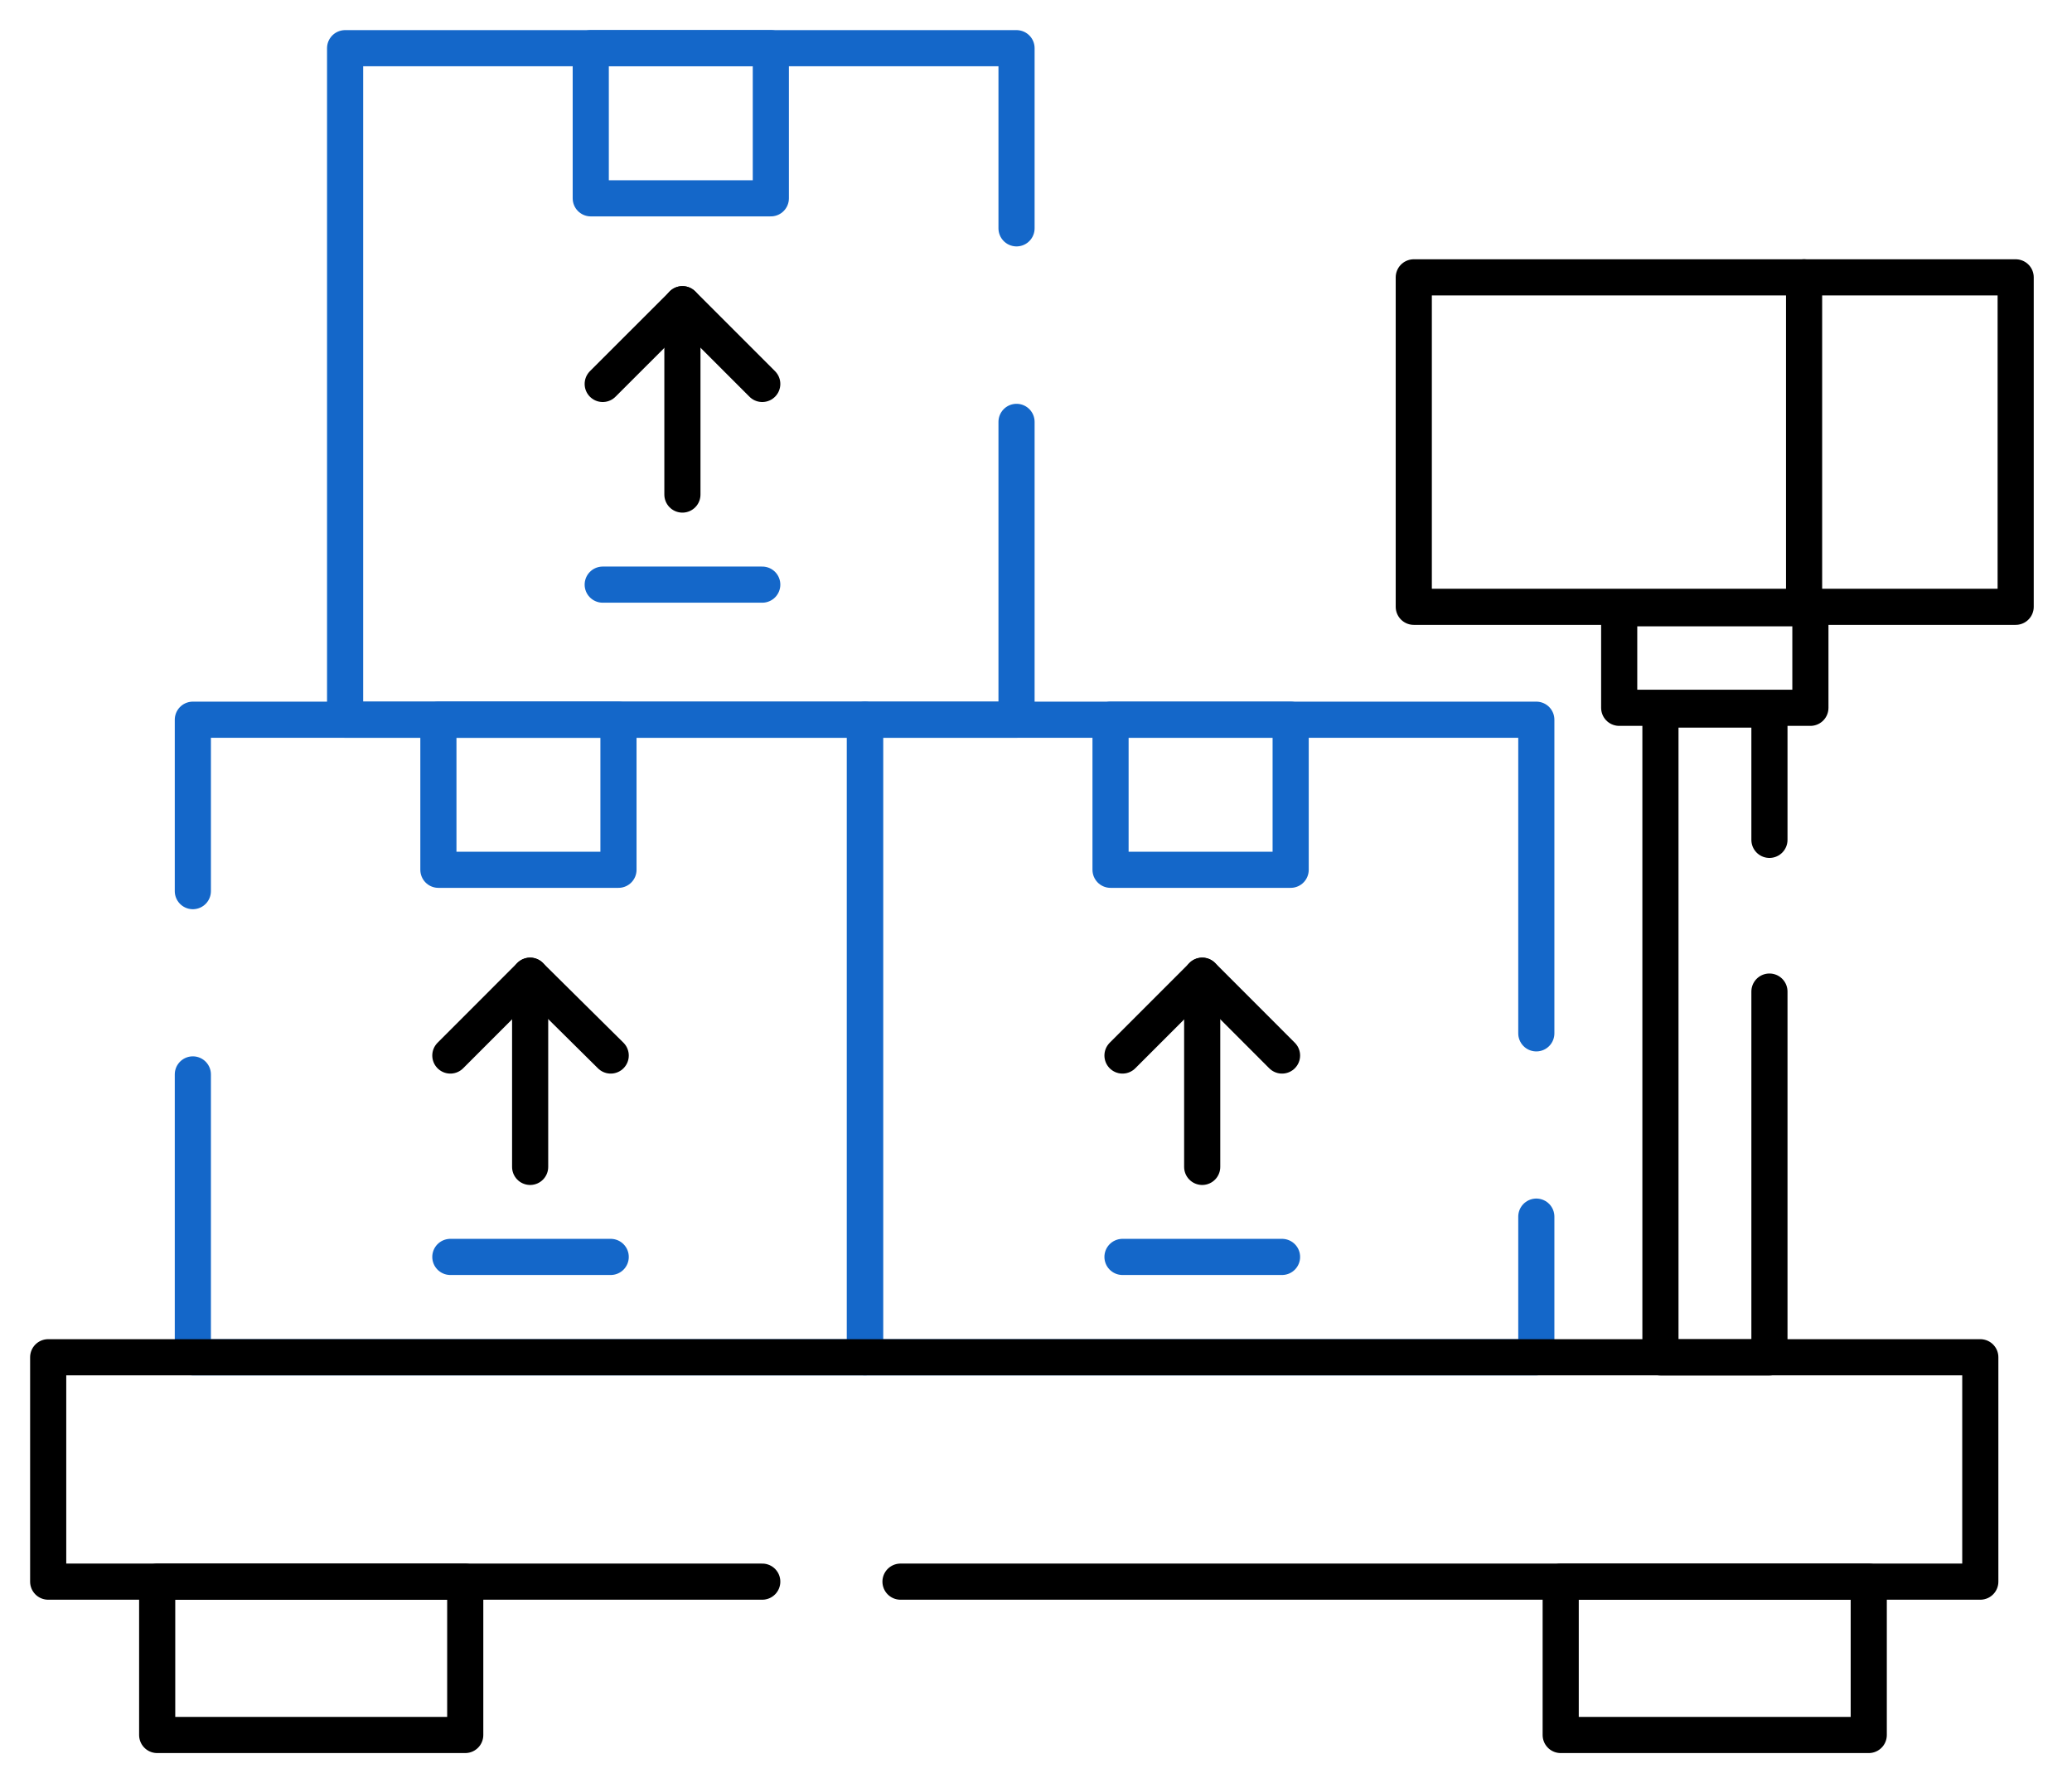
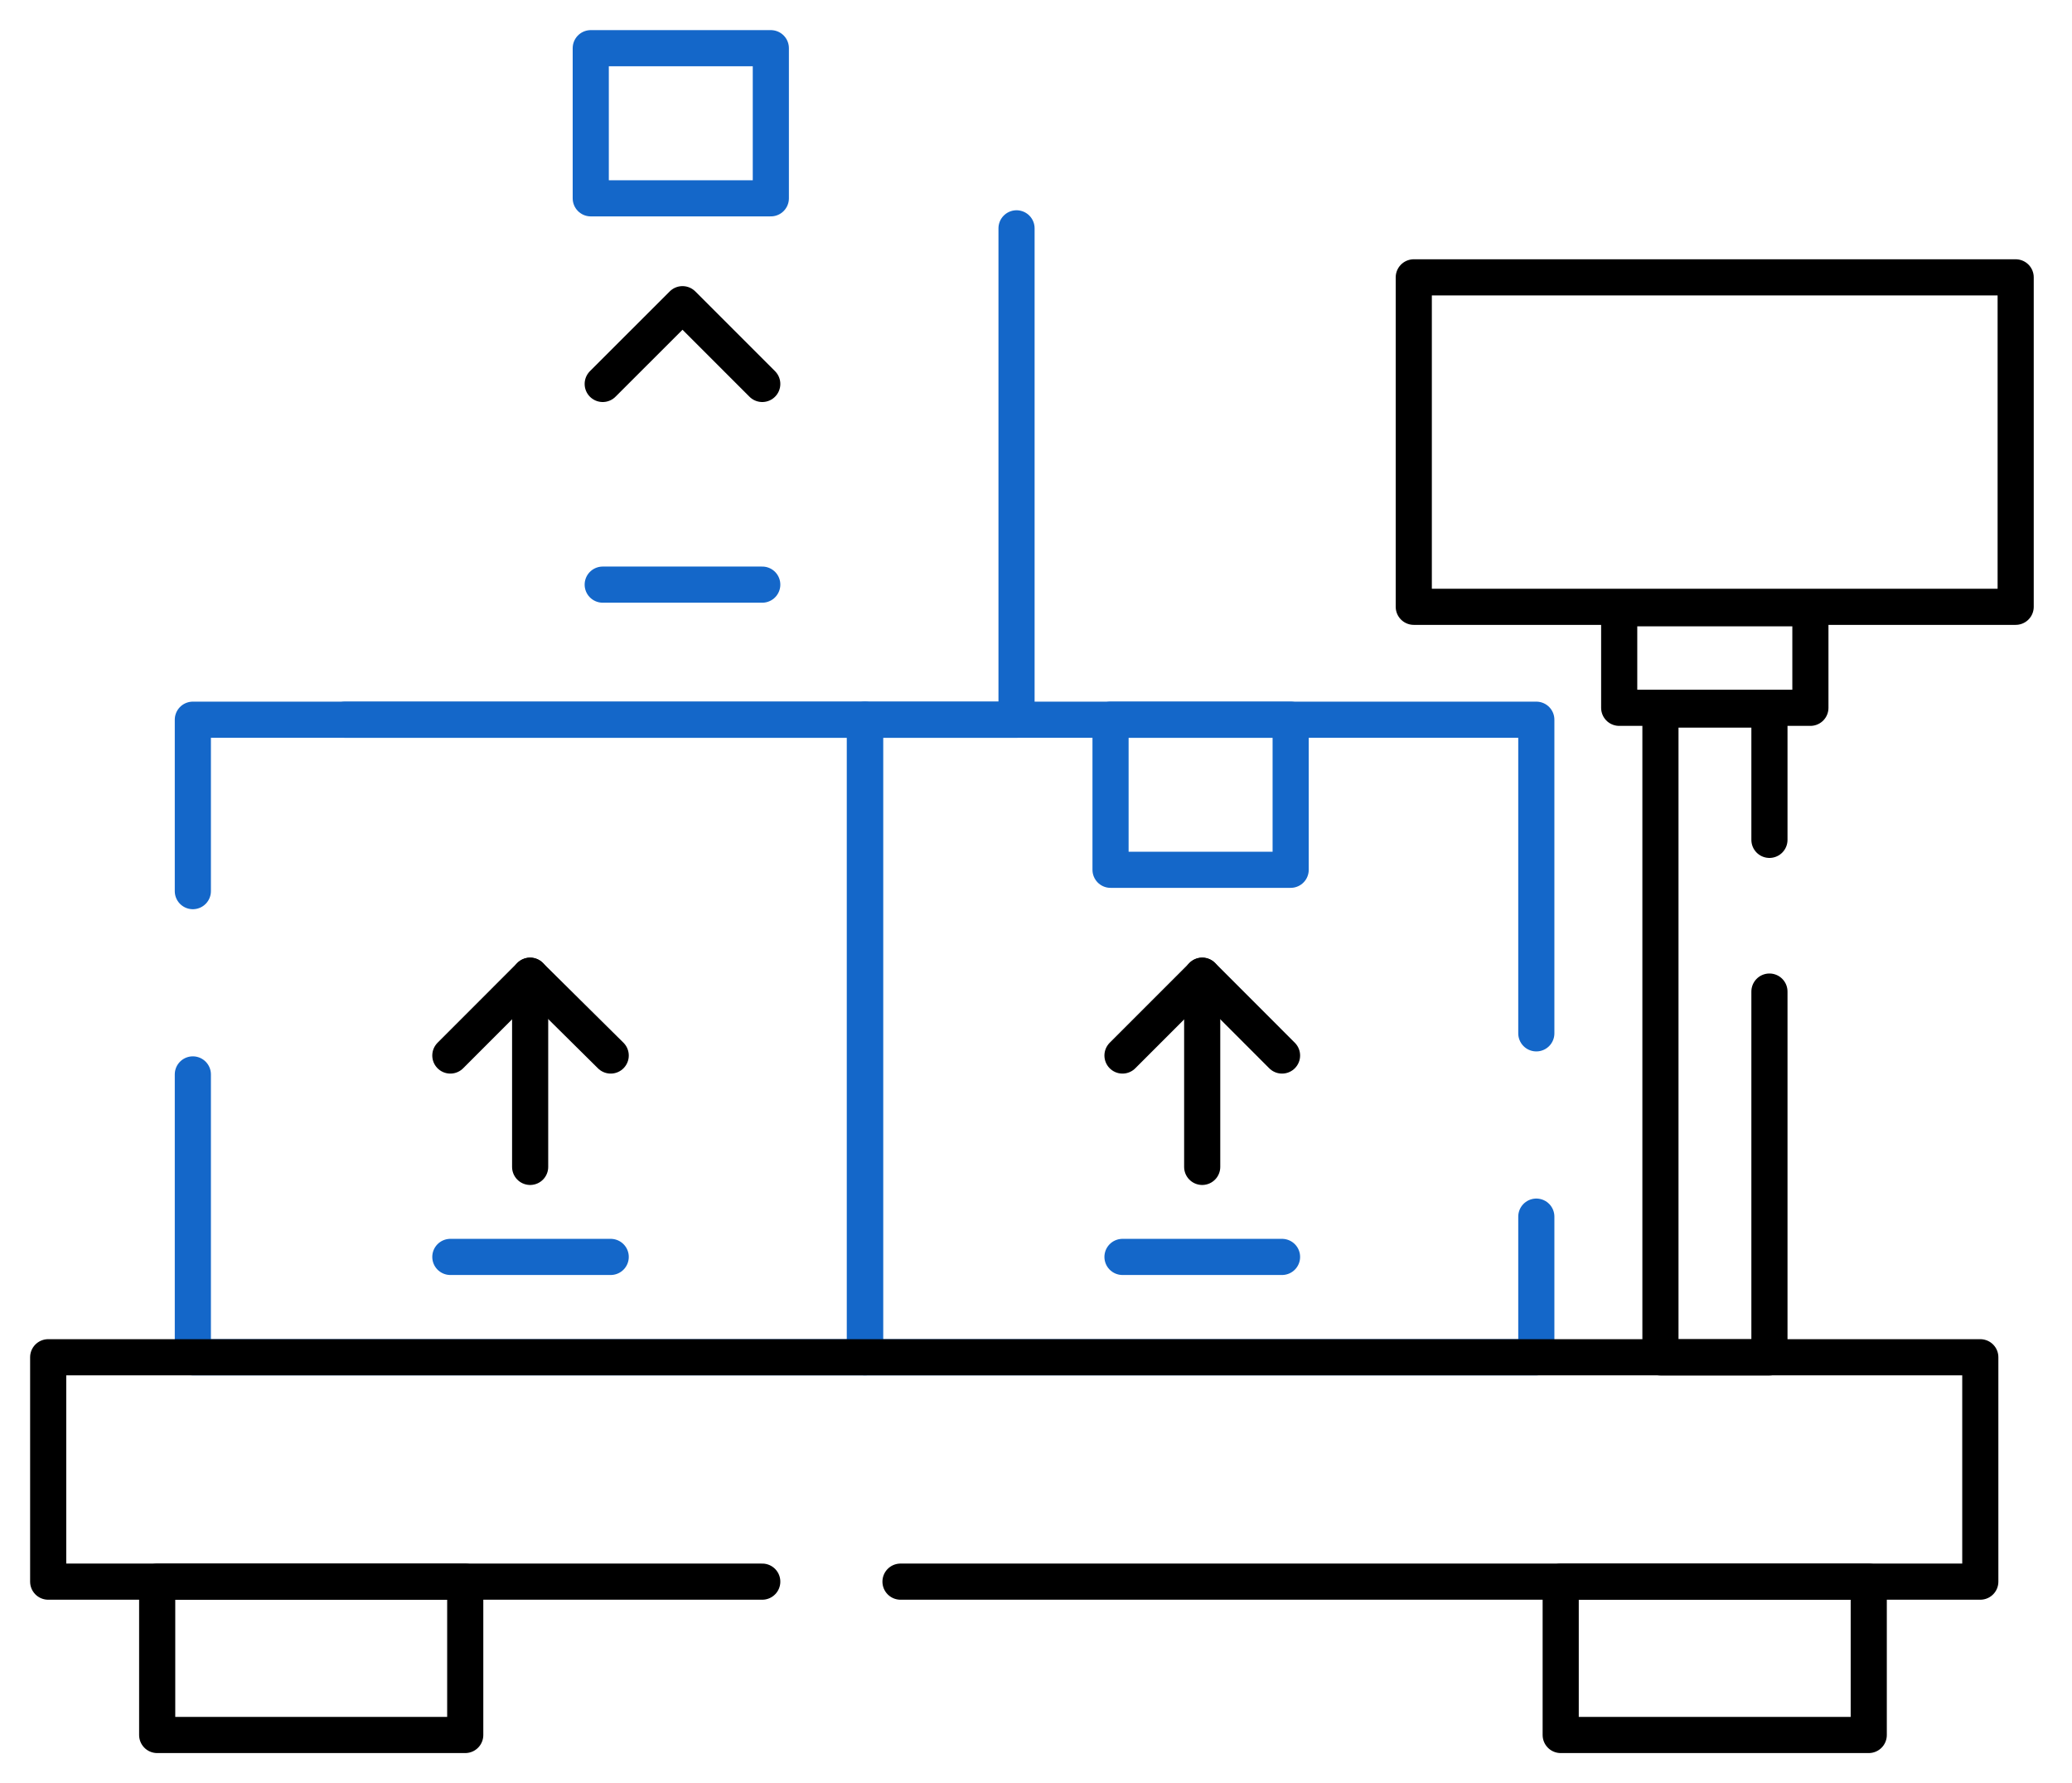
<svg xmlns="http://www.w3.org/2000/svg" width="43" height="37" viewBox="0 0 43 37" fill="none">
-   <path d="M21.096 8.754V14.934H7.162V1H21.096V4.738" stroke="#1467C9" stroke-width="0.75" stroke-linecap="round" stroke-linejoin="round" />
+   <path d="M21.096 8.754V14.934H7.162H21.096V4.738" stroke="#1467C9" stroke-width="0.75" stroke-linecap="round" stroke-linejoin="round" />
  <path d="M15.997 1H12.26V4.115H15.997V1Z" stroke="#1467C9" stroke-width="0.75" stroke-linecap="round" stroke-linejoin="round" />
  <path d="M12.508 12.131H15.819" stroke="#1467C9" stroke-width="0.75" stroke-linecap="round" stroke-linejoin="round" />
  <path d="M12.508 7.967L14.164 6.312L15.819 7.967" stroke="black" stroke-width="0.75" stroke-linecap="round" stroke-linejoin="round" />
-   <path d="M14.162 6.312V10.262" stroke="black" stroke-width="0.75" stroke-linecap="round" stroke-linejoin="round" />
  <path d="M4.002 22.294V28.163H17.952V14.934H4.002V18.491" stroke="#1467C9" stroke-width="0.75" stroke-linecap="round" stroke-linejoin="round" />
-   <path d="M12.835 14.934H9.098V18.048H12.835V14.934Z" stroke="#1467C9" stroke-width="0.75" stroke-linecap="round" stroke-linejoin="round" />
  <path d="M9.346 26.081H12.674" stroke="#1467C9" stroke-width="0.75" stroke-linecap="round" stroke-linejoin="round" />
  <path d="M9.346 21.902L11.001 20.246L12.674 21.902" stroke="black" stroke-width="0.75" stroke-linecap="round" stroke-linejoin="round" />
  <path d="M11.002 20.246V24.213" stroke="black" stroke-width="0.75" stroke-linecap="round" stroke-linejoin="round" />
  <path d="M31.883 25.245V28.163H17.949V14.934H31.883V21.442" stroke="#1467C9" stroke-width="0.75" stroke-linecap="round" stroke-linejoin="round" />
  <path d="M26.785 14.934H23.047V18.048H26.785V14.934Z" stroke="#1467C9" stroke-width="0.75" stroke-linecap="round" stroke-linejoin="round" />
  <path d="M23.295 26.081H26.606" stroke="#1467C9" stroke-width="0.75" stroke-linecap="round" stroke-linejoin="round" />
  <path d="M23.295 21.902L24.951 20.246L26.606 21.902" stroke="black" stroke-width="0.75" stroke-linecap="round" stroke-linejoin="round" />
  <path d="M24.949 20.246V24.213" stroke="black" stroke-width="0.75" stroke-linecap="round" stroke-linejoin="round" />
  <path d="M15.819 32.819H1V28.163H41.097V32.819H18.688" stroke="black" stroke-width="0.75" stroke-linecap="round" stroke-linejoin="round" />
  <path d="M9.655 32.82H3.262V36.001H9.655V32.82Z" stroke="black" stroke-width="0.75" stroke-linecap="round" stroke-linejoin="round" />
  <path d="M38.782 32.82H32.389V36.001H38.782V32.82Z" stroke="black" stroke-width="0.75" stroke-linecap="round" stroke-linejoin="round" />
  <path d="M36.721 20.575V28.165H34.459V14.723H36.721V17.427" stroke="black" stroke-width="0.75" stroke-linecap="round" stroke-linejoin="round" />
  <path d="M37.571 12.621H33.603V14.687H37.571V12.621Z" stroke="black" stroke-width="0.75" stroke-linecap="round" stroke-linejoin="round" />
  <path d="M41.831 5.755H29.34V12.591H41.831V5.755Z" stroke="black" stroke-width="0.75" stroke-linecap="round" stroke-linejoin="round" />
-   <path d="M37.44 5.755V12.378" stroke="black" stroke-width="0.75" stroke-linecap="round" stroke-linejoin="round" />
</svg>